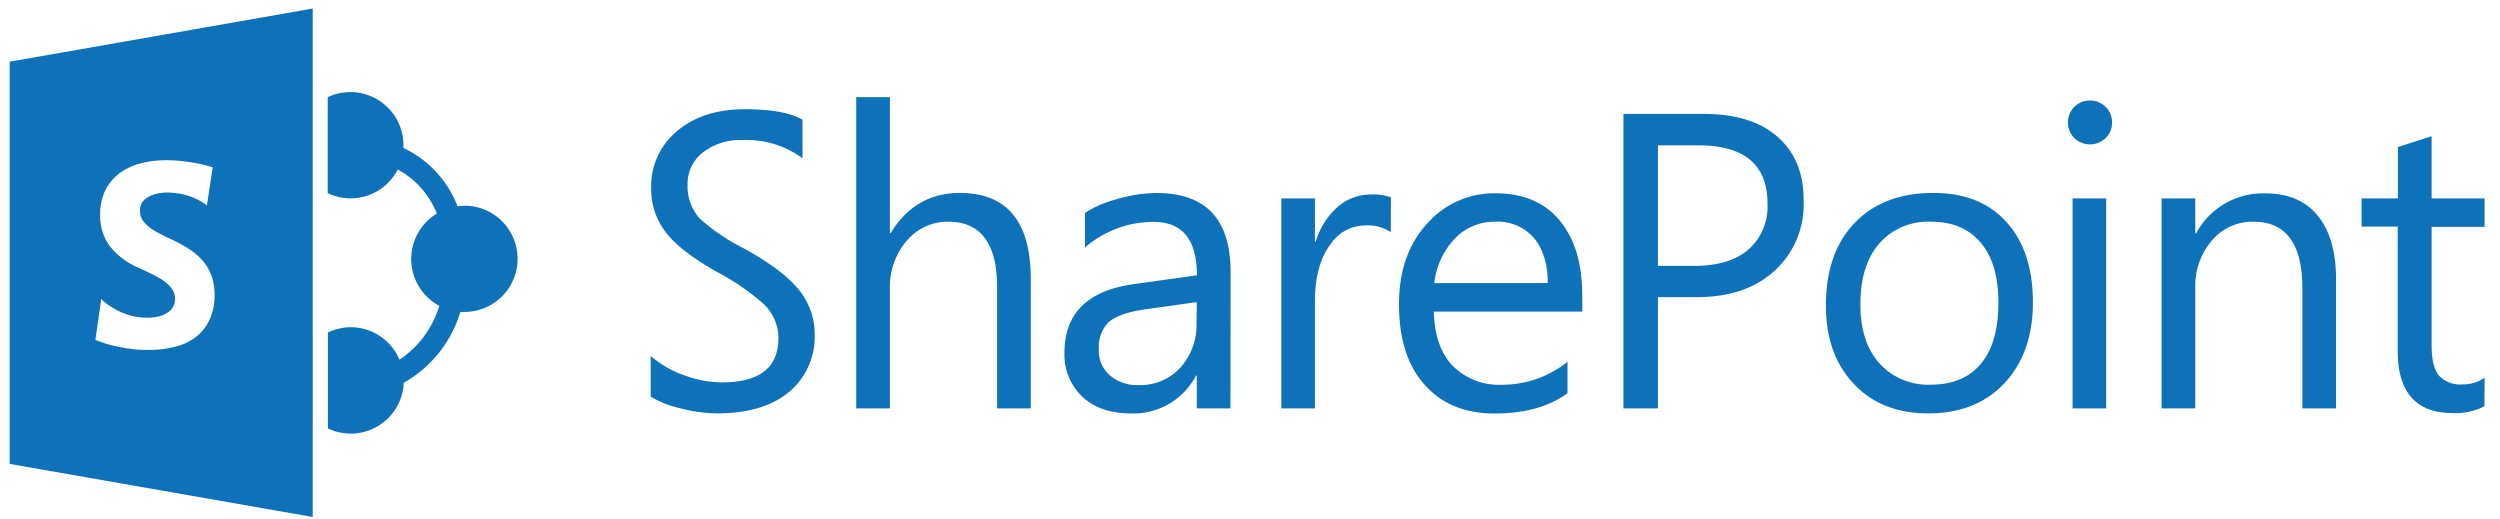
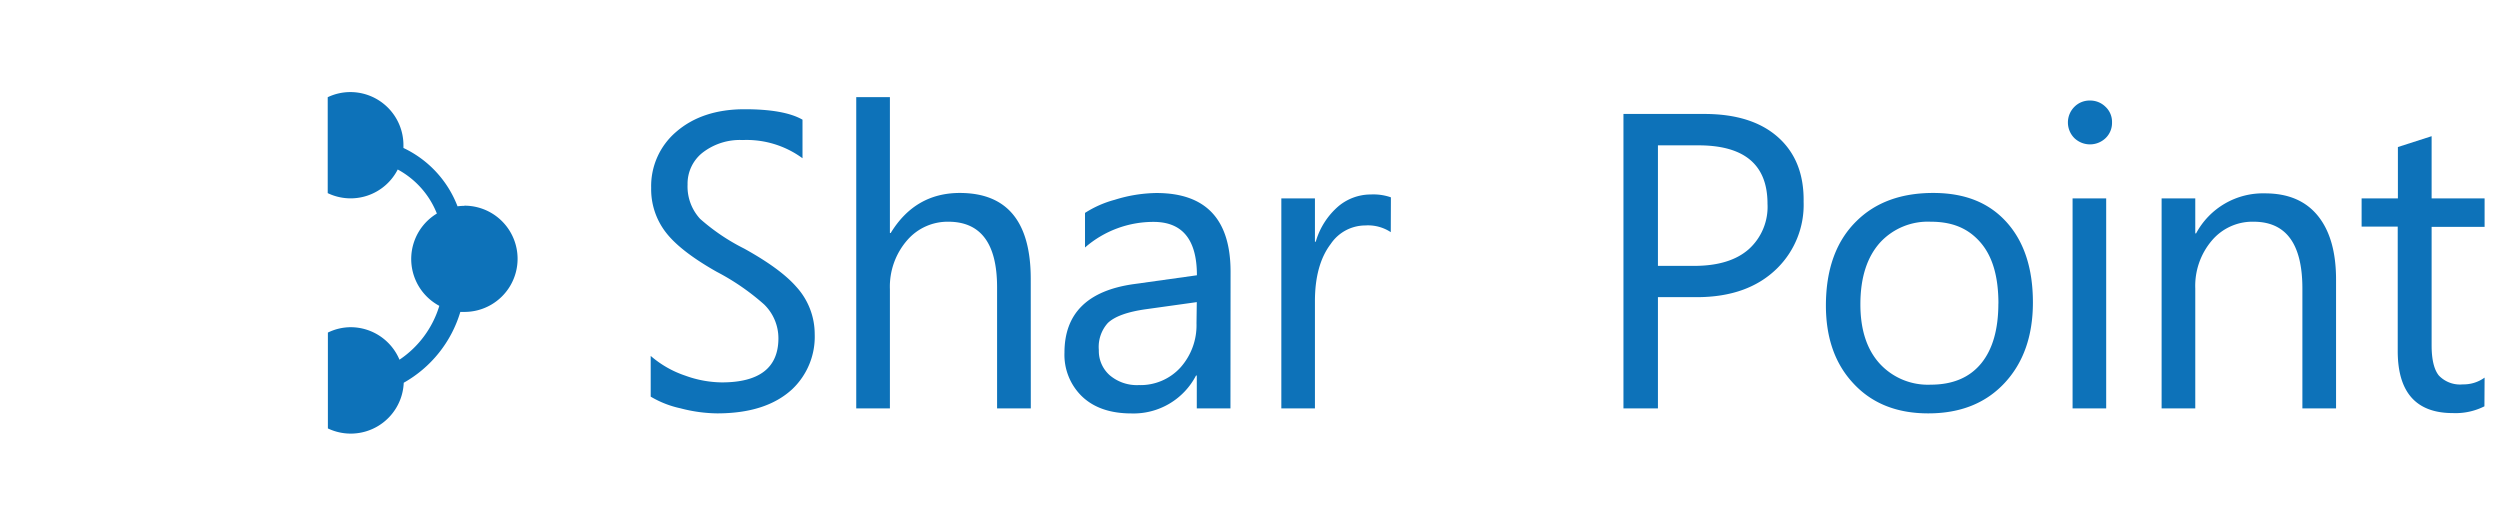
<svg xmlns="http://www.w3.org/2000/svg" id="图层_1" data-name="图层 1" width="151.17mm" height="31.4mm" viewBox="0 0 428.5 89">
  <defs>
    <style>.cls-1,.cls-2{fill:#0d72b9;}.cls-1{fill-rule:evenodd;}</style>
  </defs>
  <title>Logo</title>
  <path class="cls-1" d="M79.57,35.28a8.76,8.76,0,0,0-1.15.08,18.28,18.28,0,0,0-9.27-10c0-.16,0-.31,0-.47a9.1,9.1,0,0,0-9.09-9.11,9,9,0,0,0-3.89.88V33.1a9.06,9.06,0,0,0,12-4.05,14.75,14.75,0,0,1,6.71,7.55,9.1,9.1,0,0,0,.42,15.82,17.06,17.06,0,0,1-6.83,9.23,9.09,9.09,0,0,0-8.38-5.57A9,9,0,0,0,56.2,57V73.43a9.09,9.09,0,0,0,13-7.83,20.74,20.74,0,0,0,9.7-12.14c.23,0,.47,0,.71,0a9.1,9.1,0,0,0,0-18.21Z" />
-   <path class="cls-1" d="M1.66,10.57V79.51l51.94,9.1V1.46ZM35.82,55a7.77,7.77,0,0,1-2.44,2.9,10,10,0,0,1-3.59,1.59,18.6,18.6,0,0,1-4.33.49A21.54,21.54,0,0,1,21,59.56a20.64,20.64,0,0,1-4.65-1.31l1-7a12.06,12.06,0,0,0,3.74,2.4,11,11,0,0,0,4.08.8,8.15,8.15,0,0,0,2.11-.24,4.53,4.53,0,0,0,1.5-.67,2.85,2.85,0,0,0,.91-1A2.76,2.76,0,0,0,30,51.25a2.87,2.87,0,0,0-.47-1.64,5.16,5.16,0,0,0-1.29-1.34,13.11,13.11,0,0,0-2-1.19q-1.12-.57-2.43-1.16a12.46,12.46,0,0,1-5-3.75,8.75,8.75,0,0,1-1.64-5.35,9.37,9.37,0,0,1,.89-4.22,8.2,8.2,0,0,1,2.43-2.91A10.29,10.29,0,0,1,24.11,28a16.7,16.7,0,0,1,4.27-.54,23.29,23.29,0,0,1,3.93.3,24.48,24.48,0,0,1,4.15.91l-1,6.55a9.65,9.65,0,0,0-1.55-1,12,12,0,0,0-1.73-.69A12.21,12.21,0,0,0,28.74,33a7.94,7.94,0,0,0-2,.23,4.77,4.77,0,0,0-1.5.64,3.06,3.06,0,0,0-1,1A2.56,2.56,0,0,0,24,36.23a2.71,2.71,0,0,0,.38,1.41,4.61,4.61,0,0,0,1.07,1.19,10.77,10.77,0,0,0,1.69,1.09c.66.36,1.4.73,2.24,1.11a23.14,23.14,0,0,1,3.06,1.68,11,11,0,0,1,2.33,2,8.07,8.07,0,0,1,1.49,2.56,9.93,9.93,0,0,1,.52,3.34A9.7,9.7,0,0,1,35.82,55Z" />
  <path class="cls-2" d="M139.64,57.24a12.39,12.39,0,0,1-3.9,9.51c-3,2.74-7.25,4.1-12.84,4.1a25.63,25.63,0,0,1-6.27-.87,16.88,16.88,0,0,1-5.1-2V61a17.53,17.53,0,0,0,5.92,3.38,18.78,18.78,0,0,0,6.26,1.16q9.71,0,9.71-7.57a8.07,8.07,0,0,0-2.46-5.8,40.2,40.2,0,0,0-8.12-5.59q-6.23-3.52-8.72-6.76a12.08,12.08,0,0,1-2.51-7.63,12.22,12.22,0,0,1,4.26-9.57q4.48-3.9,11.76-3.9,6.79,0,9.92,1.79v6.61A16.2,16.2,0,0,0,127.3,24a10.43,10.43,0,0,0-7,2.26,6.78,6.78,0,0,0-2.45,5.38A8.18,8.18,0,0,0,120,37.51a35.08,35.08,0,0,0,7.56,5.1c4.13,2.29,7.11,4.46,8.94,6.56A12,12,0,0,1,139.64,57.24Z" />
  <path class="cls-2" d="M176.68,70h-5.78V49.23q0-11.23-8.37-11.23a9.16,9.16,0,0,0-7,3.13,12.12,12.12,0,0,0-3,8.44V70h-5.77V16.65h5.77V39.93h.14q4.19-6.85,11.83-6.86,12.16,0,12.17,14.71Z" />
  <path class="cls-2" d="M210.9,70h-5.77V64.36H205a12.06,12.06,0,0,1-11.08,6.5c-3.65,0-6.51-1-8.55-3a9.92,9.92,0,0,1-2.92-7.42q0-10.09,11.9-11.75l10.8-1.51q0-9.15-7.43-9.15a17.83,17.83,0,0,0-11.75,4.39V36.49a18,18,0,0,1,5.1-2.25,24.83,24.83,0,0,1,7.14-1.16q12.7,0,12.71,13.48Zm-5.77-18.22L196.39,53q-4.74.67-6.51,2.36A6.13,6.13,0,0,0,188.34,60a5.56,5.56,0,0,0,1.85,4.3,7.19,7.19,0,0,0,5,1.7,9.26,9.26,0,0,0,7.13-3,10.86,10.86,0,0,0,2.76-7.58Z" />
  <path class="cls-2" d="M238.38,39.79A7.09,7.09,0,0,0,234,38.64a7.16,7.16,0,0,0-5.91,3.17c-1.8,2.36-2.71,5.64-2.71,9.81V70h-5.76V34h5.76v7.43h.14a12.61,12.61,0,0,1,3.91-6.1,8.65,8.65,0,0,1,5.53-2,9.1,9.1,0,0,1,3.44.49Z" />
-   <path class="cls-2" d="M271.21,53.41H245.76c.1,4,1.17,7.14,3.23,9.29a11.24,11.24,0,0,0,8.52,3.24A17.74,17.74,0,0,0,268.67,62v5.39q-4.72,3.47-12.52,3.48-7.38,0-11.71-4.64-4.66-4.92-4.65-14.1,0-8.7,5-14a15.25,15.25,0,0,1,11.54-5c4.88,0,8.61,1.64,11.18,4.89q3.66,4.57,3.68,12.42Zm-5.92-4.89c0-3.29-.83-5.84-2.33-7.68A8.18,8.18,0,0,0,256.28,38a9.36,9.36,0,0,0-6.93,2.9,13.16,13.16,0,0,0-3.51,7.62Z" />
  <path class="cls-2" d="M309.14,34.59A15.29,15.29,0,0,1,304.59,46q-5,4.93-13.77,4.93h-6.65V70h-5.91V19.53h13.86q8.17,0,12.65,4T309.14,34.59Zm-6.19.32q0-10-11.84-10h-6.94V45.57h6.19q6.13,0,9.37-2.85A9.77,9.77,0,0,0,302.95,34.91Z" />
  <path class="cls-2" d="M348.44,51.83q0,8.61-4.86,13.82t-13.09,5.2q-8.12,0-12.88-5.2-4.64-5-4.65-13.26,0-9.4,5.29-14.54c3.25-3.19,7.63-4.78,13.09-4.78s9.57,1.67,12.58,5S348.44,46,348.44,51.83Zm-5.91.21c0-4.62-1-8.13-3.13-10.55S334.55,38,330.91,38a11.13,11.13,0,0,0-8.62,3.52q-3.42,3.76-3.42,10.65,0,6.48,3.28,10.12a11.21,11.21,0,0,0,8.76,3.64q5.71,0,8.7-3.69C341.54,59.85,342.52,56.45,342.52,52Z" />
  <path class="cls-2" d="M362,21a3.6,3.6,0,0,1-1.1,2.67,3.87,3.87,0,0,1-5.35,0,3.79,3.79,0,0,1,0-5.36,3.65,3.65,0,0,1,2.65-1.08,3.72,3.72,0,0,1,2.69,1.08A3.52,3.52,0,0,1,362,21ZM361,70h-5.76V34H361Z" />
  <path class="cls-2" d="M400.4,70h-5.77V49.44q0-11.44-8.37-11.44a9.1,9.1,0,0,0-7.16,3.24,12,12,0,0,0-2.83,8.2V70h-5.77V34h5.77v6h.14a13,13,0,0,1,11.82-6.86q5.95,0,9.07,3.87t3.1,11Z" />
  <path class="cls-2" d="M425.83,69.64a11,11,0,0,1-5.42,1.16c-6.29,0-9.44-3.56-9.44-10.63V38.84h-6.19V34H411v-8.8l5.78-1.86V34h9.08v4.88h-9.08V59.19q0,3.62,1.23,5.16a5,5,0,0,0,4.12,1.53,6.15,6.15,0,0,0,3.73-1.16Z" />
</svg>